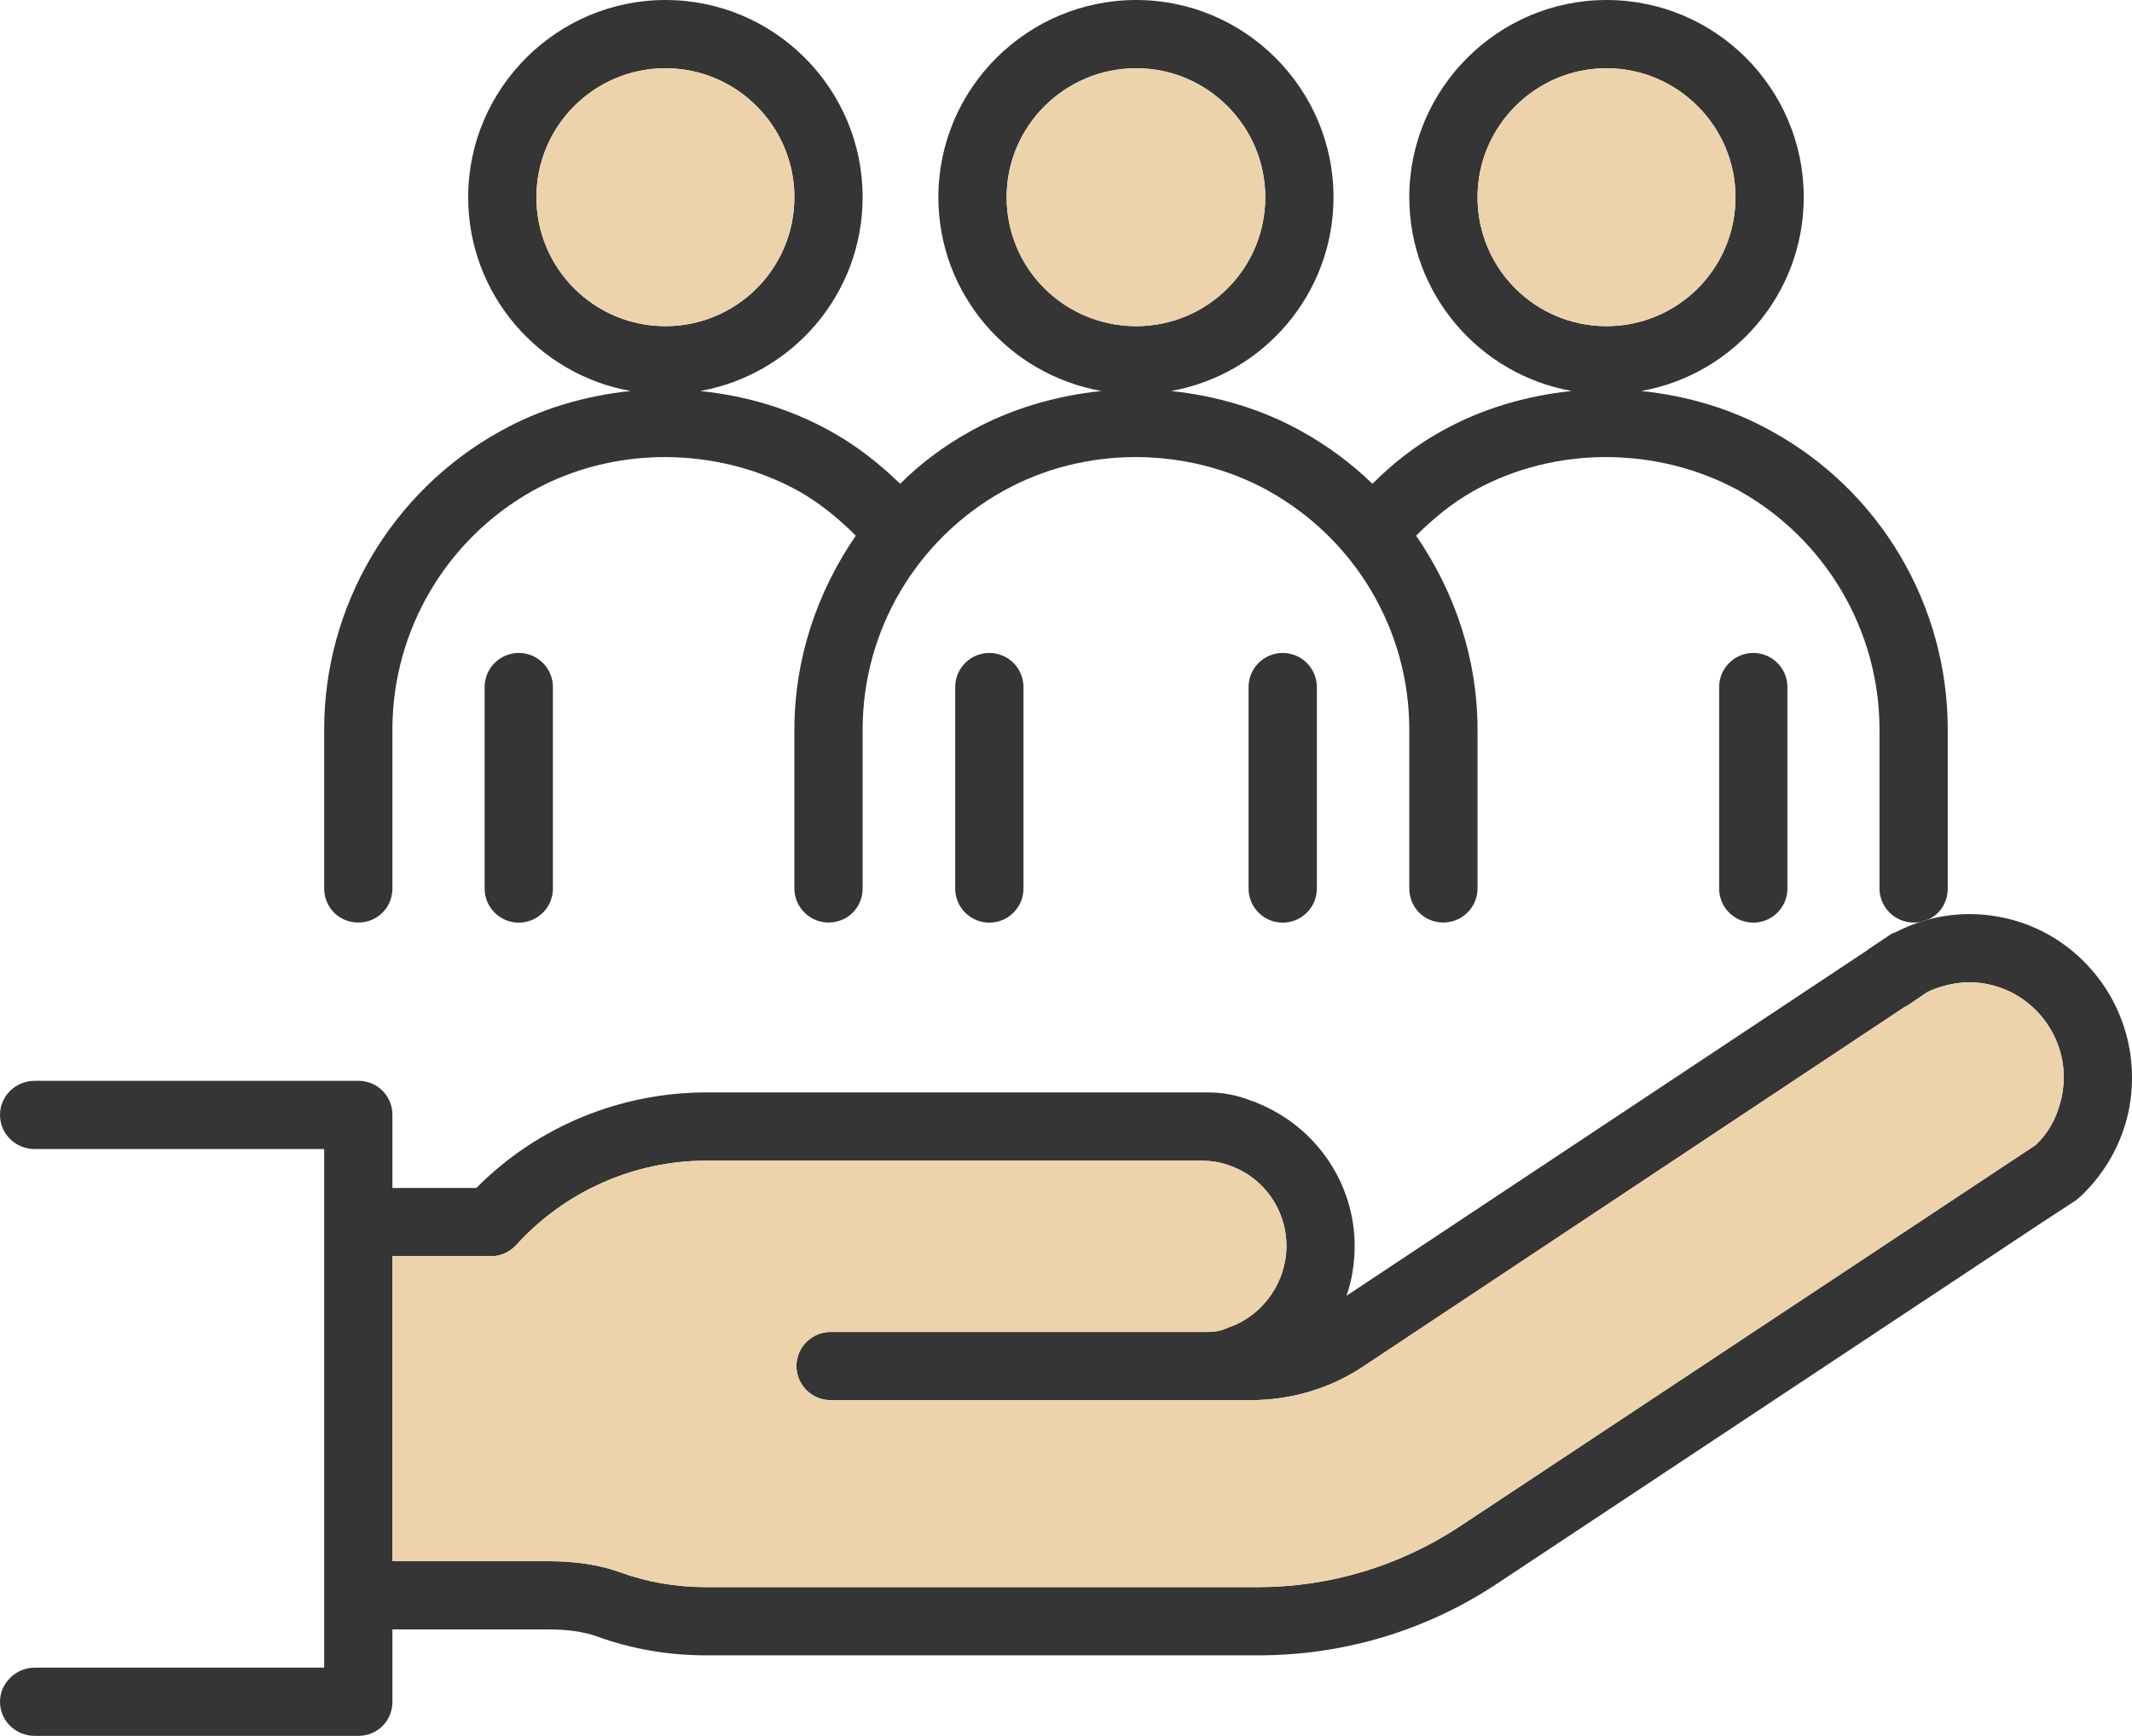
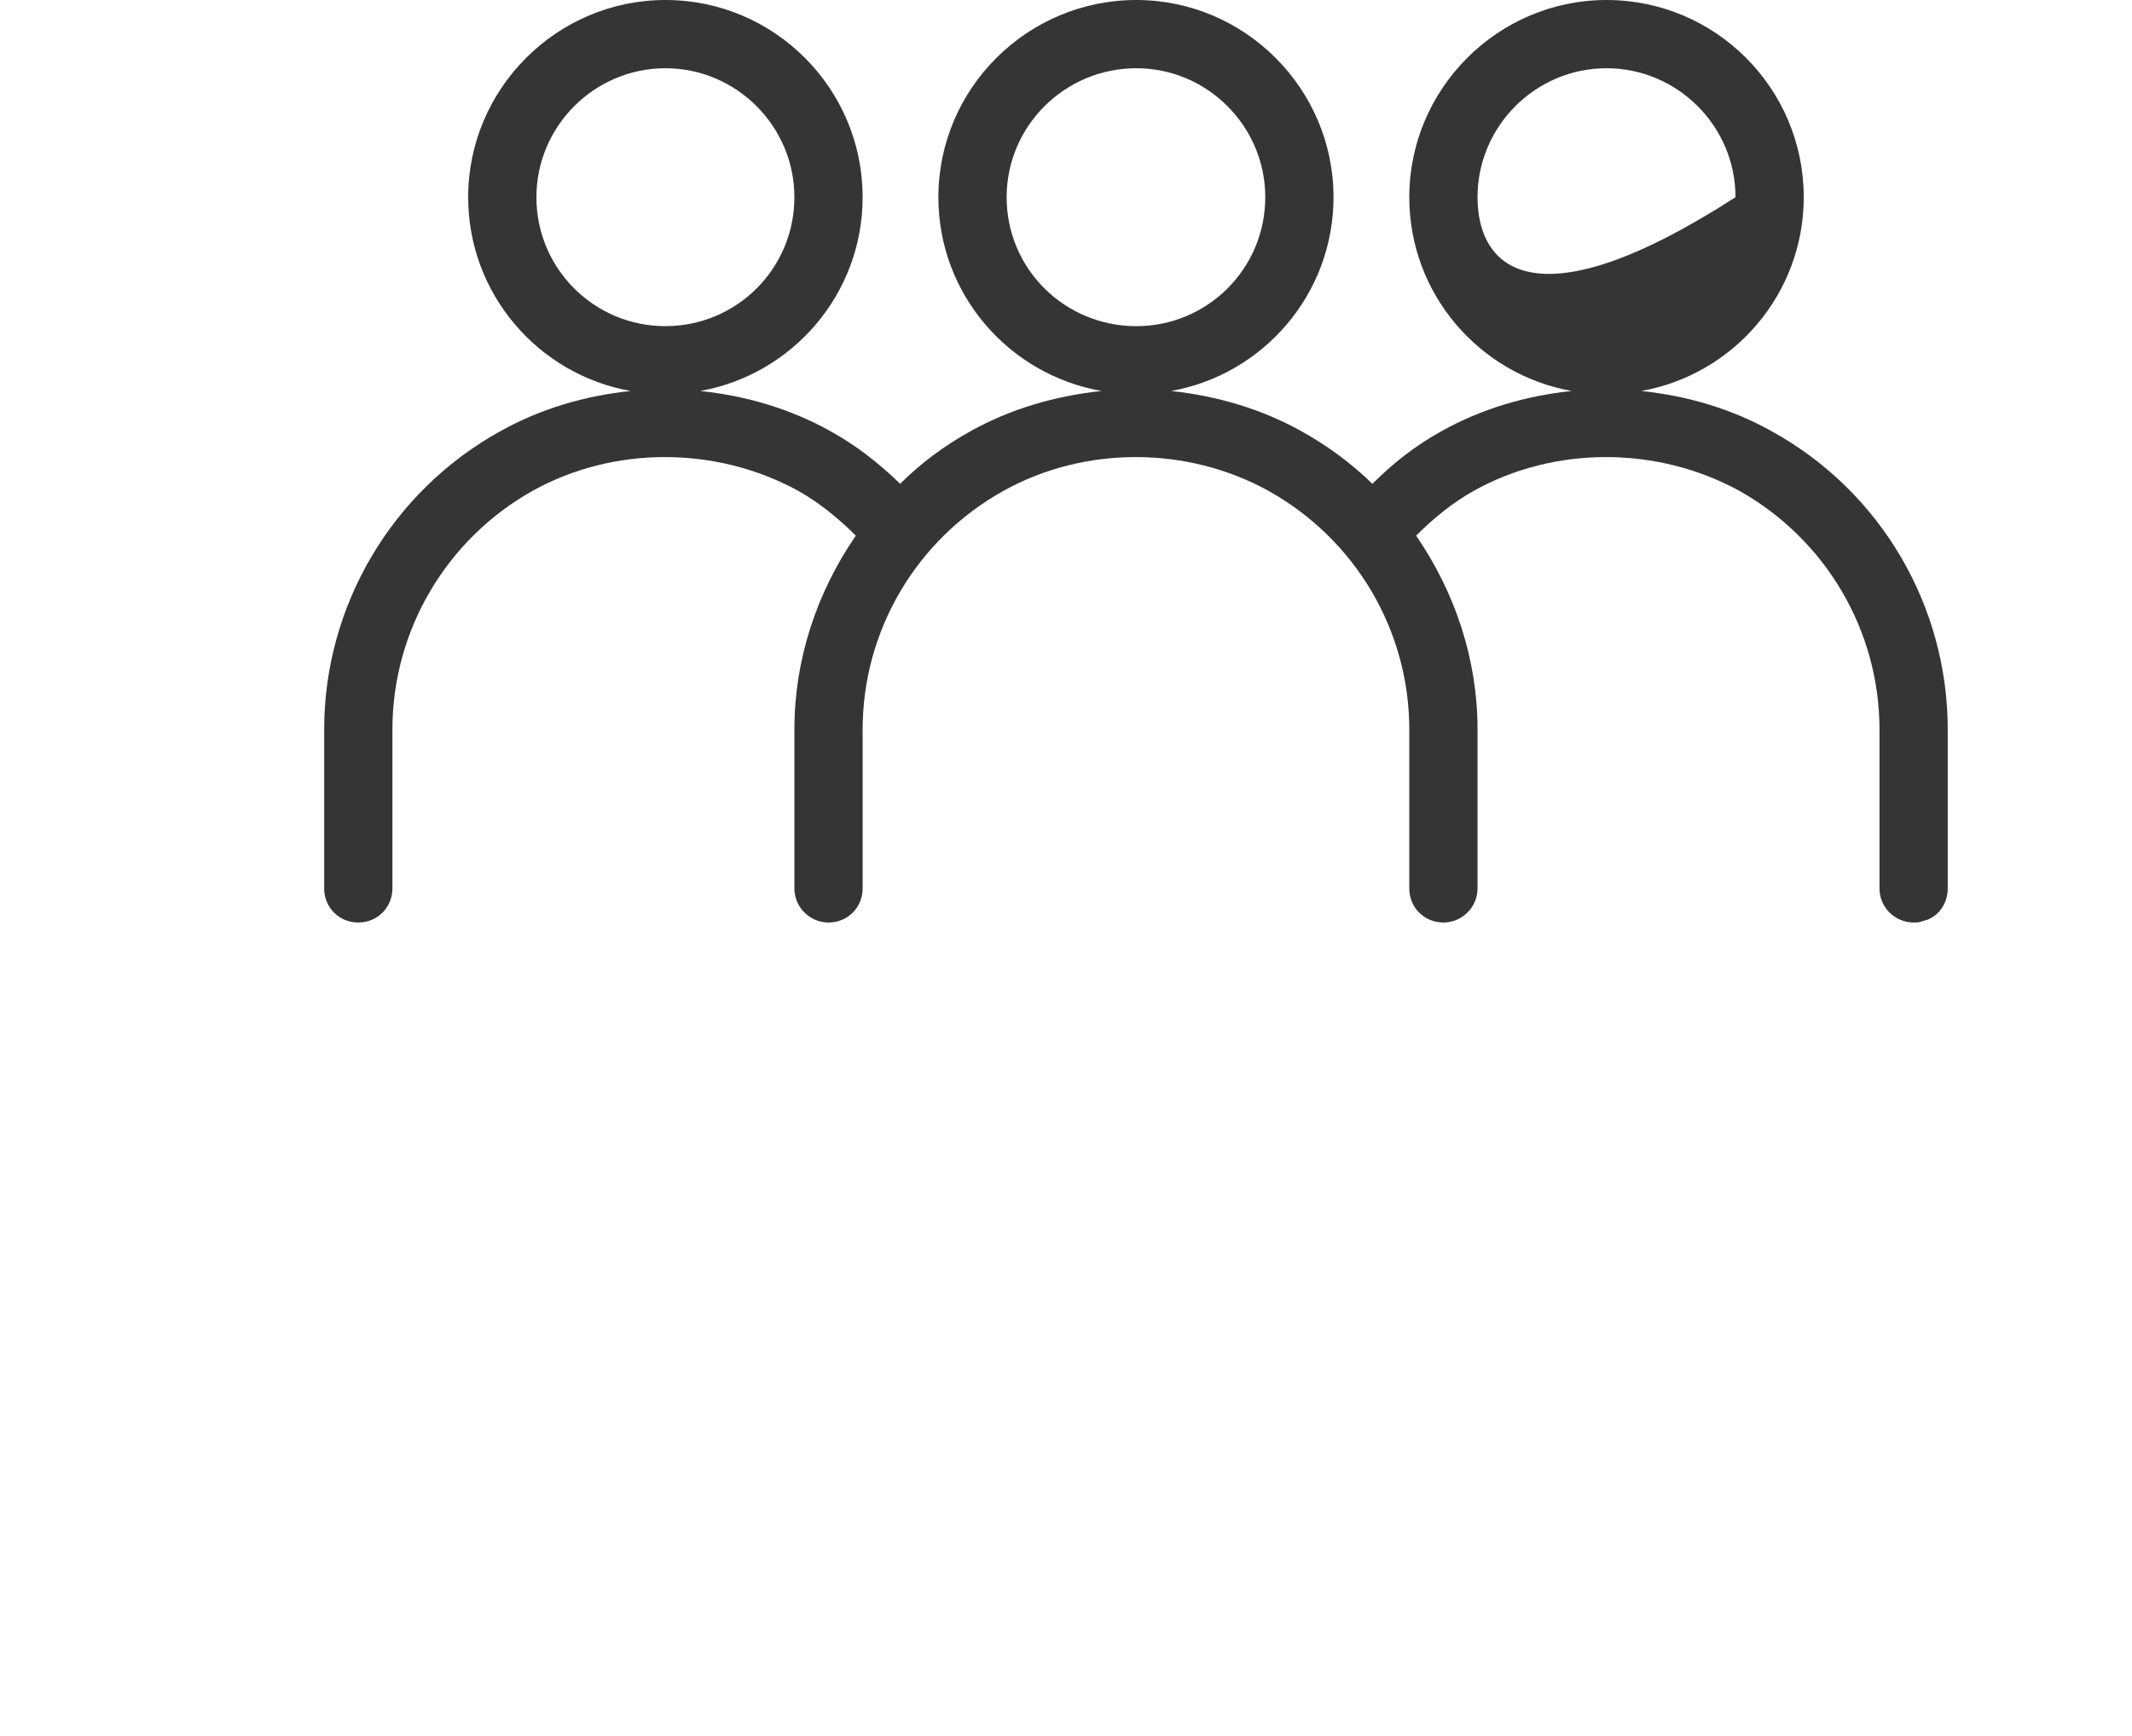
<svg xmlns="http://www.w3.org/2000/svg" enable-background="new 0 0 2000 2000" viewBox="311.22 438.8 1377.11 1121.43">
-   <path fill="#353535" d="M1455.58,717.397c-26.007-14.545-54.661-22.921-84.197-26.007c59.514-10.579,104.92-62.598,104.92-125.193   c0-70.088-56.867-127.396-127.402-127.396c-70.088,0-127.391,57.308-127.391,127.396c0,62.595,45.405,114.614,104.909,125.193   c-29.531,3.086-58.185,11.462-84.192,26.007c-16.751,9.258-31.296,20.72-44.523,33.944c-13.668-13.224-29.095-24.686-45.847-33.944   c-26.007-14.545-55.102-22.921-84.192-26.007c59.504-10.579,104.909-62.598,104.909-125.193   c0-70.088-57.303-127.396-127.391-127.396c-70.535,0-127.838,57.308-127.838,127.396c0,62.595,45.4,114.614,105.356,125.193   c-29.537,3.086-58.632,11.462-84.639,26.007c-16.751,9.258-32.179,20.72-45.4,33.944c-13.668-13.224-28.218-24.686-44.964-33.944   c-26.012-14.545-54.661-22.921-84.203-26.007c59.514-10.579,104.92-62.598,104.92-125.193c0-70.088-56.867-127.396-127.396-127.396   c-70.088,0-127.396,57.308-127.396,127.396c0,62.595,45.405,114.614,104.914,125.193c-29.537,3.086-58.185,11.462-84.197,26.007   c-70.088,38.792-113.728,112.849-113.728,192.636v102.711c0,12.344,9.697,22.041,22.041,22.041   c12.339,0,22.041-9.697,22.041-22.041V910.033c0-63.916,34.821-122.987,90.805-154.285c52.46-29.093,118.582-28.651,171.042,0   c14.098,7.934,26.443,18.075,37.463,29.095c-25.124,36.588-39.669,79.788-39.669,125.19v102.711   c0,12.344,10.138,22.041,22.041,22.041c12.344,0,22.041-9.697,22.041-22.041V910.033c0-63.916,34.826-122.987,91.246-154.285   c52.46-29.093,118.582-28.651,170.595,0c56.426,31.299,91.252,90.369,91.252,154.285v102.711c0,12.344,9.697,22.041,22.041,22.041   c11.903,0,22.041-9.697,22.041-22.041V910.033c0-45.403-14.55-88.602-39.674-125.19c11.02-11.02,23.359-21.161,37.468-29.095   c52.454-29.093,118.577-28.651,171.037,0c55.984,31.299,90.805,90.369,90.805,154.285v102.711   c0,12.344,10.138,22.041,22.041,22.041c1.324,0,3.089,0,4.412-0.441c1.324-0.441,2.642-0.88,4.407-1.321   c7.937-3.086,13.221-11.02,13.221-20.278V910.033C1569.308,830.245,1526.109,756.189,1455.58,717.397z M657.704,566.197   c0-45.844,37.468-83.315,83.315-83.315c45.841,0,83.315,37.471,83.315,83.315c0,46.285-37.474,83.315-83.315,83.315   C695.173,649.512,657.704,612.483,657.704,566.197z M961.427,566.197c0-45.844,37.468-83.315,83.756-83.315   c45.847,0,83.309,37.471,83.309,83.315c0,46.285-37.463,83.315-83.309,83.315C998.895,649.512,961.427,612.483,961.427,566.197z    M1265.591,566.197c0-45.844,37.468-83.315,83.309-83.315c45.847,0,83.32,37.471,83.32,83.315c0,46.285-37.474,83.315-83.32,83.315   C1303.059,649.512,1265.591,612.483,1265.591,566.197z" />
-   <path fill="#EDD3AC" d="M1432.22,566.197c0,46.285-37.474,83.315-83.32,83.315c-45.841,0-83.309-37.03-83.309-83.315   c0-45.844,37.468-83.315,83.309-83.315C1394.747,482.883,1432.22,520.354,1432.22,566.197z" />
-   <circle cx="741.019" cy="566.197" r="83.315" fill="#EDD3AC" />
-   <path fill="#EDD3AC" d="M1128.492,566.197c0,46.285-37.463,83.315-83.309,83.315c-46.288,0-83.756-37.03-83.756-83.315   c0-45.844,37.468-83.315,83.756-83.315C1091.03,482.883,1128.492,520.354,1128.492,566.197z" />
-   <path fill="#353535" d="M624.256 882.684v130.125c0 12.175 9.874 22.054 22.057 22.054 12.177 0 22.052-9.88 22.052-22.054V882.684c0-12.175-9.874-22.054-22.052-22.054C634.13 860.63 624.256 870.509 624.256 882.684zM928.204 882.684v130.125c0 12.175 9.869 22.054 22.052 22.054s22.057-9.88 22.057-22.054V882.684c0-12.175-9.874-22.054-22.057-22.054S928.204 870.509 928.204 882.684zM1117.703 882.684v130.125c0 12.175 9.874 22.054 22.057 22.054 12.177 0 22.052-9.88 22.052-22.054V882.684c0-12.175-9.874-22.054-22.052-22.054C1127.578 860.63 1117.703 870.509 1117.703 882.684zM1421.652 882.684v130.125c0 12.175 9.869 22.054 22.052 22.054 12.183 0 22.052-9.88 22.052-22.054V882.684c0-12.175-9.869-22.054-22.052-22.054C1431.521 860.63 1421.652 870.509 1421.652 882.684zM1597.968 1030.377c-15.433-2.206-31.302-.882-46.288 3.966-5.736 1.765-11.462 4.41-16.757 7.054-.877 0-1.318.441-2.201.88l-14.545 9.699c-.441 0-.441.441-.441.441l-336.784 223.494c3.525-10.141 5.29-21.161 5.29-32.181 0-40.113-24.688-77.143-63.475-92.57-.441-.441-1.324-.441-1.765-.882-.441 0-1.324 0-1.765-.441-8.814-3.525-18.07-5.29-27.772-5.29H767.467c-55.543 0-109.321 22.041-148.555 61.715h-54.219v-47.168c0-12.344-9.702-22.041-22.041-22.041H333.701c-12.339 0-22.477 9.697-22.477 22.041 0 12.341 10.138 22.041 22.477 22.041h186.911v335.019H333.701c-12.339 0-22.477 10.141-22.477 22.041 0 12.344 10.138 22.041 22.477 22.041h208.952c12.339 0 22.041-9.697 22.041-22.041v-46.726h100.502c12.344 0 22.482 1.324 31.302 4.41 22.918 8.376 46.724 12.341 70.971 12.341h356.182c55.543 0 108.88-15.869 155.163-46.726l350.452-232.308 22.923-14.989c.883-.882 1.76-1.324 2.642-2.203 13.662-12.785 23.8-29.095 29.095-46.726 3.083-10.141 4.407-20.279 4.407-30.416C1688.331 1082.393 1649.539 1037.429 1597.968 1030.377zM1641.608 1152.482c-2.647 9.699-7.937 18.955-15.433 26.009l-372.046 246.414c-38.797 25.568-83.756 39.233-130.48 39.233H767.467c-19.393 0-37.909-3.086-55.984-9.697-13.668-4.848-28.649-7.054-46.288-7.054H564.693v-197.043h63.916c6.172 0 11.903-2.645 16.31-7.493 31.296-34.385 75.819-54.222 122.548-54.222h319.15c6.613 0 13.227.882 19.834 3.527 21.6 7.934 35.709 28.654 35.709 51.575 0 22.923-14.55 44.082-35.709 52.016-.441 0-.882.441-1.324.441-.436 0-.877.441-.877.441-3.966 1.762-7.937 2.645-12.785 2.645H847.699c-11.903 0-22.041 9.699-22.041 22.041 0 12.344 10.138 22.041 22.041 22.041h271.097c26.453 0 52.019-7.493 74.059-22.482l349.128-231.869c.441 0 .441 0 .441 0l13.662-9.255c11.02-5.29 23.8-7.496 35.703-5.731 29.978 4.407 52.46 30.416 52.46 60.833C1644.25 1140.581 1643.367 1146.751 1641.608 1152.482z" />
-   <path fill="#EDD3AC" d="M1644.25,1134.851c0,5.731-0.882,11.9-2.642,17.631c-2.647,9.699-7.937,18.955-15.433,26.009   l-372.046,246.414c-38.797,25.568-83.756,39.233-130.48,39.233H767.467c-19.393,0-37.909-3.086-55.984-9.697   c-13.668-4.848-28.649-7.054-46.288-7.054H564.693v-197.043h63.916c6.172,0,11.903-2.645,16.31-7.493   c31.296-34.385,75.819-54.222,122.548-54.222h319.15c6.613,0,13.227,0.882,19.834,3.527c21.6,7.934,35.709,28.654,35.709,51.575   c0,22.923-14.55,44.082-35.709,52.016c-0.441,0-0.882,0.441-1.324,0.441c-0.436,0-0.877,0.441-0.877,0.441   c-3.966,1.762-7.937,2.645-12.785,2.645H847.699c-11.903,0-22.041,9.699-22.041,22.041c0,12.344,10.138,22.041,22.041,22.041   h271.097c26.453,0,52.019-7.493,74.059-22.482l349.128-231.869c0.441,0,0.441,0,0.441,0l13.662-9.255   c11.02-5.29,23.8-7.496,35.703-5.731C1621.768,1078.425,1644.25,1104.434,1644.25,1134.851z" />
+   <path fill="#353535" d="M1455.58,717.397c-26.007-14.545-54.661-22.921-84.197-26.007c59.514-10.579,104.92-62.598,104.92-125.193   c0-70.088-56.867-127.396-127.402-127.396c-70.088,0-127.391,57.308-127.391,127.396c0,62.595,45.405,114.614,104.909,125.193   c-29.531,3.086-58.185,11.462-84.192,26.007c-16.751,9.258-31.296,20.72-44.523,33.944c-13.668-13.224-29.095-24.686-45.847-33.944   c-26.007-14.545-55.102-22.921-84.192-26.007c59.504-10.579,104.909-62.598,104.909-125.193   c0-70.088-57.303-127.396-127.391-127.396c-70.535,0-127.838,57.308-127.838,127.396c0,62.595,45.4,114.614,105.356,125.193   c-29.537,3.086-58.632,11.462-84.639,26.007c-16.751,9.258-32.179,20.72-45.4,33.944c-13.668-13.224-28.218-24.686-44.964-33.944   c-26.012-14.545-54.661-22.921-84.203-26.007c59.514-10.579,104.92-62.598,104.92-125.193c0-70.088-56.867-127.396-127.396-127.396   c-70.088,0-127.396,57.308-127.396,127.396c0,62.595,45.405,114.614,104.914,125.193c-29.537,3.086-58.185,11.462-84.197,26.007   c-70.088,38.792-113.728,112.849-113.728,192.636v102.711c0,12.344,9.697,22.041,22.041,22.041   c12.339,0,22.041-9.697,22.041-22.041V910.033c0-63.916,34.821-122.987,90.805-154.285c52.46-29.093,118.582-28.651,171.042,0   c14.098,7.934,26.443,18.075,37.463,29.095c-25.124,36.588-39.669,79.788-39.669,125.19v102.711   c0,12.344,10.138,22.041,22.041,22.041c12.344,0,22.041-9.697,22.041-22.041V910.033c0-63.916,34.826-122.987,91.246-154.285   c52.46-29.093,118.582-28.651,170.595,0c56.426,31.299,91.252,90.369,91.252,154.285v102.711c0,12.344,9.697,22.041,22.041,22.041   c11.903,0,22.041-9.697,22.041-22.041V910.033c0-45.403-14.55-88.602-39.674-125.19c11.02-11.02,23.359-21.161,37.468-29.095   c52.454-29.093,118.577-28.651,171.037,0c55.984,31.299,90.805,90.369,90.805,154.285v102.711   c0,12.344,10.138,22.041,22.041,22.041c1.324,0,3.089,0,4.412-0.441c1.324-0.441,2.642-0.88,4.407-1.321   c7.937-3.086,13.221-11.02,13.221-20.278V910.033C1569.308,830.245,1526.109,756.189,1455.58,717.397z M657.704,566.197   c0-45.844,37.468-83.315,83.315-83.315c45.841,0,83.315,37.471,83.315,83.315c0,46.285-37.474,83.315-83.315,83.315   C695.173,649.512,657.704,612.483,657.704,566.197z M961.427,566.197c0-45.844,37.468-83.315,83.756-83.315   c45.847,0,83.309,37.471,83.309,83.315c0,46.285-37.463,83.315-83.309,83.315C998.895,649.512,961.427,612.483,961.427,566.197z    M1265.591,566.197c0-45.844,37.468-83.315,83.309-83.315c45.847,0,83.32,37.471,83.32,83.315C1303.059,649.512,1265.591,612.483,1265.591,566.197z" />
</svg>